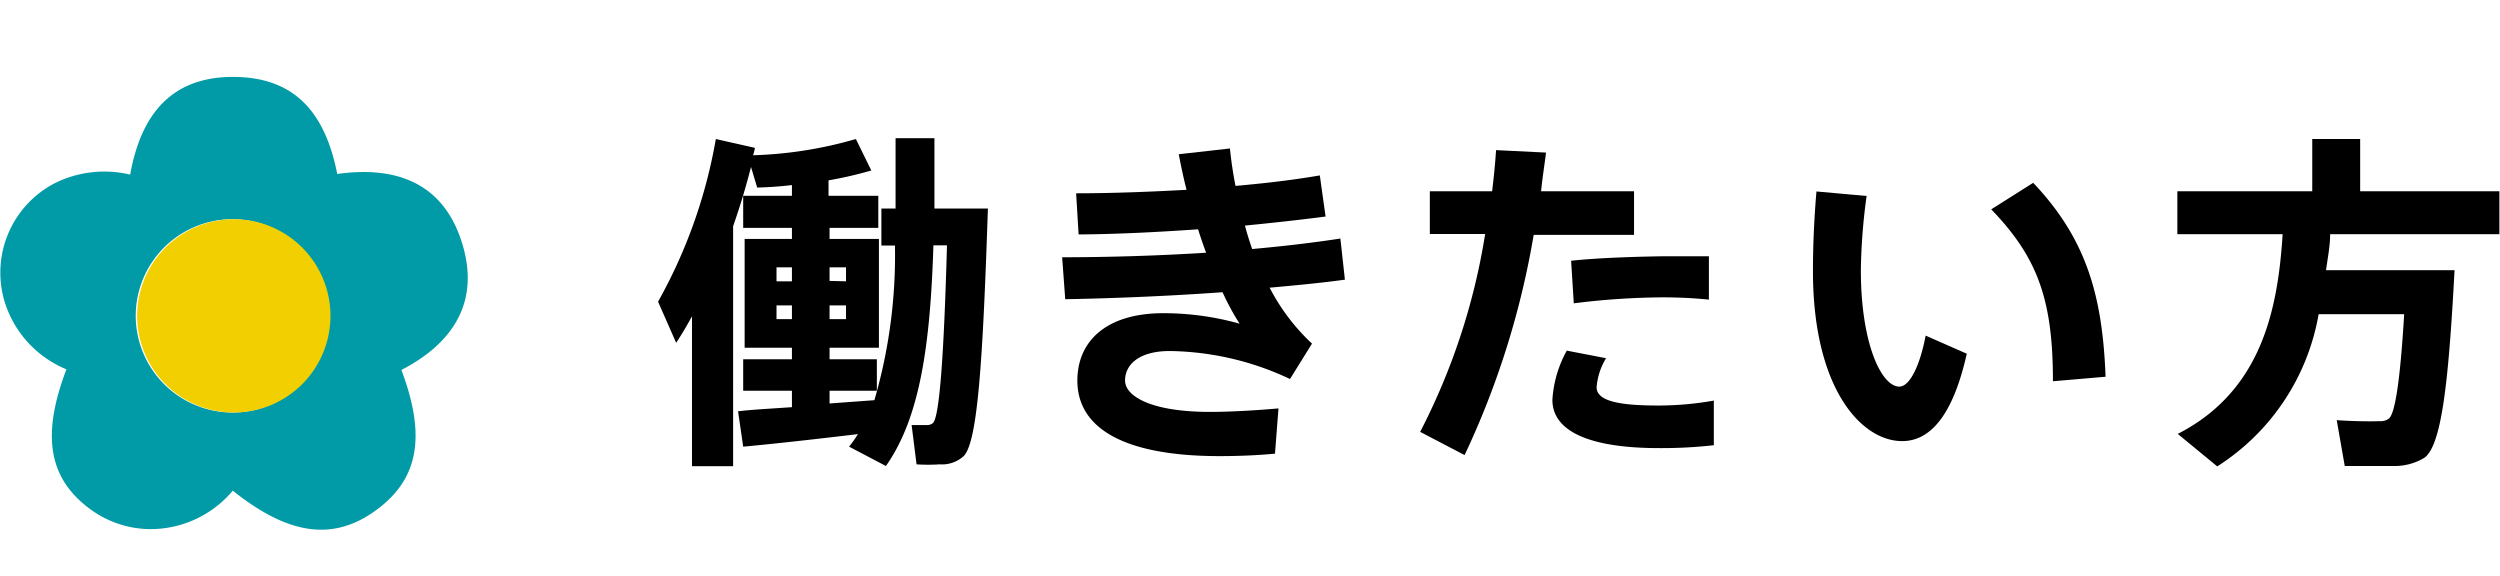
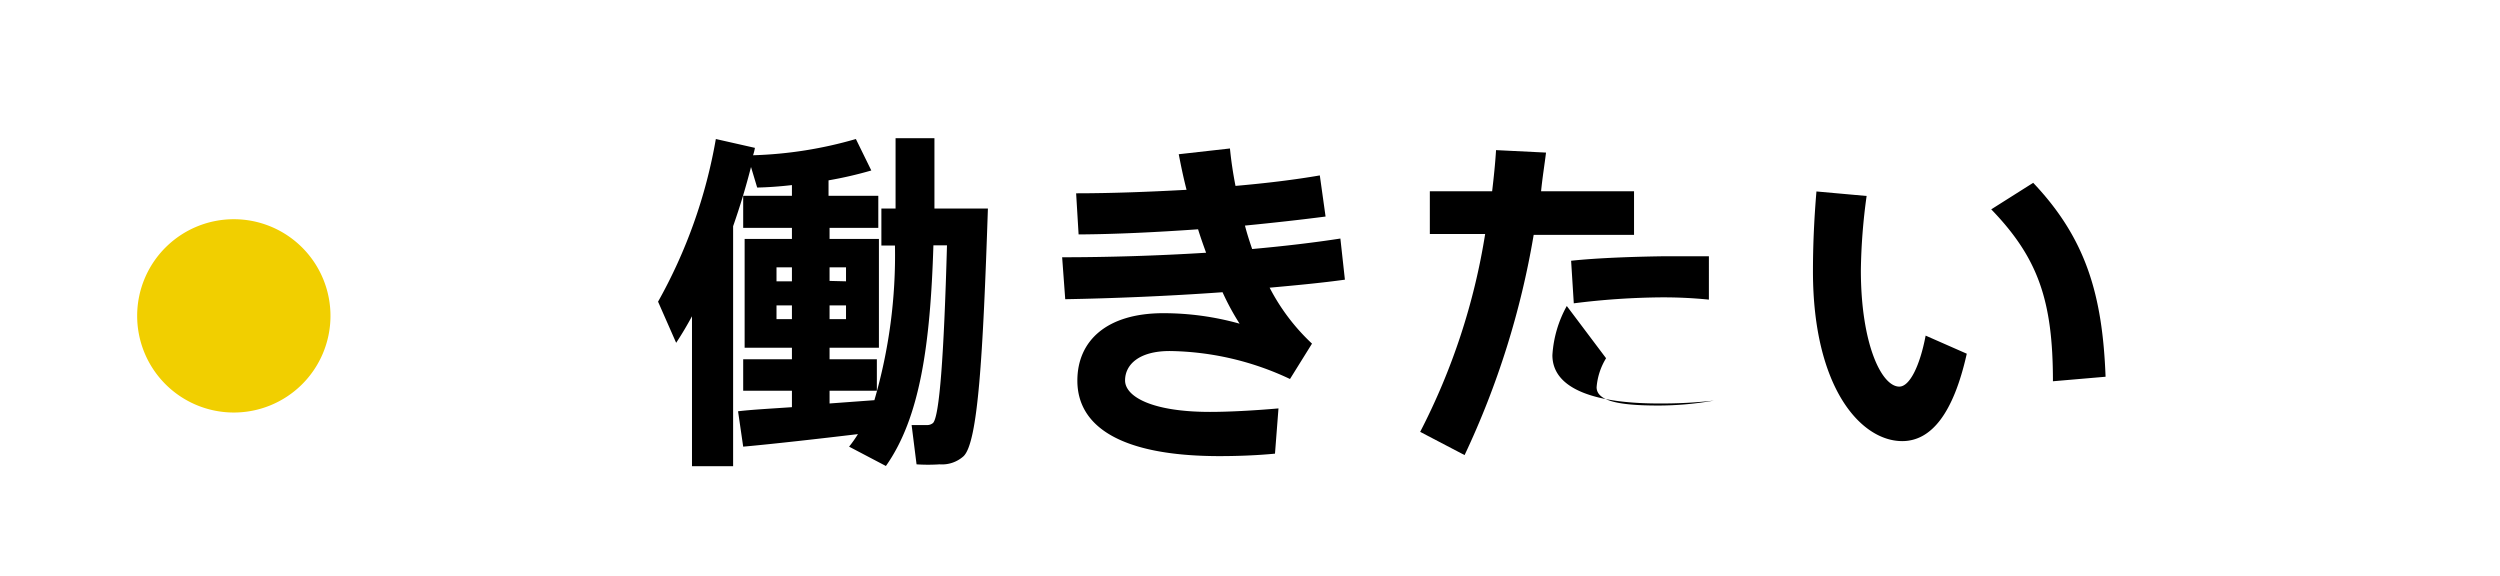
<svg xmlns="http://www.w3.org/2000/svg" id="レイヤー_1" data-name="レイヤー 1" viewBox="0 0 121.57 28">
  <defs>
    <style>.cls-1{fill:#009ba6;}.cls-2{fill:#f1cf00;}</style>
  </defs>
  <title>menu03</title>
  <path d="M38.51,19.8V19H36.14V17.47h2.37v-.56h-2.3V11.62h2.3v-.54H36.14V9.52h2.37V9c-.6.07-1.18.11-1.69.12l-.3-1C36.28,9.06,36,10,35.65,11V22.67h-2V15.38c-.24.44-.49.87-.77,1.29l-.88-2a24.82,24.82,0,0,0,2.81-7.91l1.9.43a2.37,2.37,0,0,1-.09.36,20,20,0,0,0,5-.79l.75,1.53a19.21,19.21,0,0,1-2.08.48v.75h2.42v1.56H40.34v.54h2.4v5.29h-2.4v.56h2.3V19h-2.3v.62l2.18-.16a25.21,25.21,0,0,0,1-7.52h-.66v-1.8h.69c0-1.07,0-2.21,0-3.42h1.89c0,1.19,0,2.33,0,3.42h2.6c-.24,7.16-.48,11.39-1.19,12.05a1.57,1.57,0,0,1-1.16.39,8.49,8.49,0,0,1-1.12,0l-.24-1.91c.21,0,.58,0,.75,0a.44.44,0,0,0,.29-.1c.31-.31.53-3.21.68-8.64h-.66c-.15,4.83-.65,8.38-2.31,10.73l-1.79-.94a6,6,0,0,0,.43-.61c-1.84.22-4.13.48-5.58.61L35.89,20C36.55,19.92,37.5,19.87,38.51,19.8Zm-.75-6.12h.75V13h-.75Zm0,1.84h.75v-.67h-.75Zm3.38-1.84V13h-.8v.66Zm0,1.84v-.67h-.8v.67Z" />
  <path d="M51.65,12.51c2.19,0,4.6-.07,7-.22-.13-.36-.27-.75-.39-1.14-2,.14-4,.24-5.81.25l-.12-2c1.7,0,3.55-.07,5.37-.17-.15-.58-.27-1.16-.38-1.73l2.49-.28c.06.61.15,1.21.27,1.82,1.49-.13,2.89-.3,4.1-.51l.28,2c-1.15.15-2.49.3-3.92.44.1.39.22.76.35,1.14,1.55-.14,3-.31,4.29-.51l.22,2c-1.07.15-2.33.27-3.66.39a10,10,0,0,0,2.06,2.72l-1.07,1.72a14.08,14.08,0,0,0-5.85-1.36c-1.49,0-2.17.66-2.17,1.43s1.27,1.53,4.13,1.53c.86,0,2.09-.06,3.33-.17L62,22.06c-.92.09-1.92.12-2.69.12-4.84,0-6.92-1.46-6.92-3.67,0-1.94,1.43-3.28,4.18-3.28a13.72,13.72,0,0,1,3.71.51,12,12,0,0,1-.83-1.53c-2.64.19-5.37.3-7.65.34Z" />
-   <path d="M72.56,9.3c.08-.68.15-1.35.19-2l2.43.12C75.11,8,75,8.67,74.94,9.3h4.52v2.12H74.58a41,41,0,0,1-3.36,10.71L69.06,21a31.77,31.77,0,0,0,3.16-9.62H69.53V9.3Zm5.54,8.12a3.17,3.17,0,0,0-.46,1.41c0,.7,1.19.89,3,.89a15.44,15.44,0,0,0,2.7-.24v2.17a22.51,22.51,0,0,1-2.68.14c-3,0-5.17-.66-5.17-2.35a5.62,5.62,0,0,1,.7-2.39Zm5-2.85a22.29,22.29,0,0,0-2.32-.11,36.07,36.07,0,0,0-4.25.29l-.13-2.07c1.29-.14,3.11-.2,4.59-.22.8,0,1.53,0,2.11,0Z" />
+   <path d="M72.56,9.3c.08-.68.15-1.35.19-2l2.43.12C75.11,8,75,8.67,74.94,9.3h4.52v2.12H74.58a41,41,0,0,1-3.36,10.71L69.06,21a31.77,31.77,0,0,0,3.16-9.62H69.53V9.3Zm5.54,8.12a3.17,3.17,0,0,0-.46,1.41c0,.7,1.19.89,3,.89a15.44,15.44,0,0,0,2.7-.24a22.51,22.51,0,0,1-2.68.14c-3,0-5.17-.66-5.17-2.35a5.62,5.62,0,0,1,.7-2.39Zm5-2.85a22.29,22.29,0,0,0-2.32-.11,36.07,36.07,0,0,0-4.25.29l-.13-2.07c1.29-.14,3.11-.2,4.59-.22.8,0,1.53,0,2.11,0Z" />
  <path d="M90.77,9.53a28.62,28.62,0,0,0-.28,3.61c0,3.57,1,5.66,1.87,5.66.5,0,1-1,1.28-2.48l2,.88c-.65,2.91-1.73,4.25-3.14,4.25-2,0-4.34-2.58-4.34-8.26,0-1.17.05-2.47.17-3.88Zm8.1-.64c2.59,2.73,3.37,5.49,3.52,9.43l-2.56.22c0-3.92-.72-6-3-8.36Z" />
-   <path d="M117.91,13.14h1.45c-.29,5.45-.63,8.55-1.48,9.13a2.82,2.82,0,0,1-1.53.39c-.51,0-1.65,0-2.33,0l-.39-2.23c.61.05,1.61.07,2.09.05a.68.68,0,0,0,.44-.12c.31-.23.56-1.9.75-5.08h-4.16a11,11,0,0,1-4.93,7.4l-1.92-1.58C110,19,110.77,15,111,11.39h-5.12V9.3h6.56V6.76h2.33V9.3h6.77v2.09h-8.23c0,.58-.12,1.15-.2,1.75h4.77Z" />
-   <path class="cls-1" d="M6.33,8.49c.52-2.91,2-4.78,5.07-4.75s4.44,1.9,5,4.72c3-.42,5.27.53,6.12,3.53.79,2.78-.56,4.74-3,6,1.22,3.25.83,5.33-1.26,6.84S14,26,11.32,23.86a5.23,5.23,0,0,1-4.09,1.87,5,5,0,0,1-3-1.09c-1.88-1.48-2.2-3.53-1-6.68a5.23,5.23,0,0,1-3-3.27A4.9,4.9,0,0,1,2.68,8.9,5.43,5.43,0,0,1,6.33,8.49Zm5,11.57a4.7,4.7,0,1,0-4.73-4.71A4.71,4.71,0,0,0,11.34,20.06Z" />
  <path class="cls-2" d="M11.34,20.06a4.7,4.7,0,1,1,4.73-4.66A4.7,4.7,0,0,1,11.34,20.06Z" />
</svg>